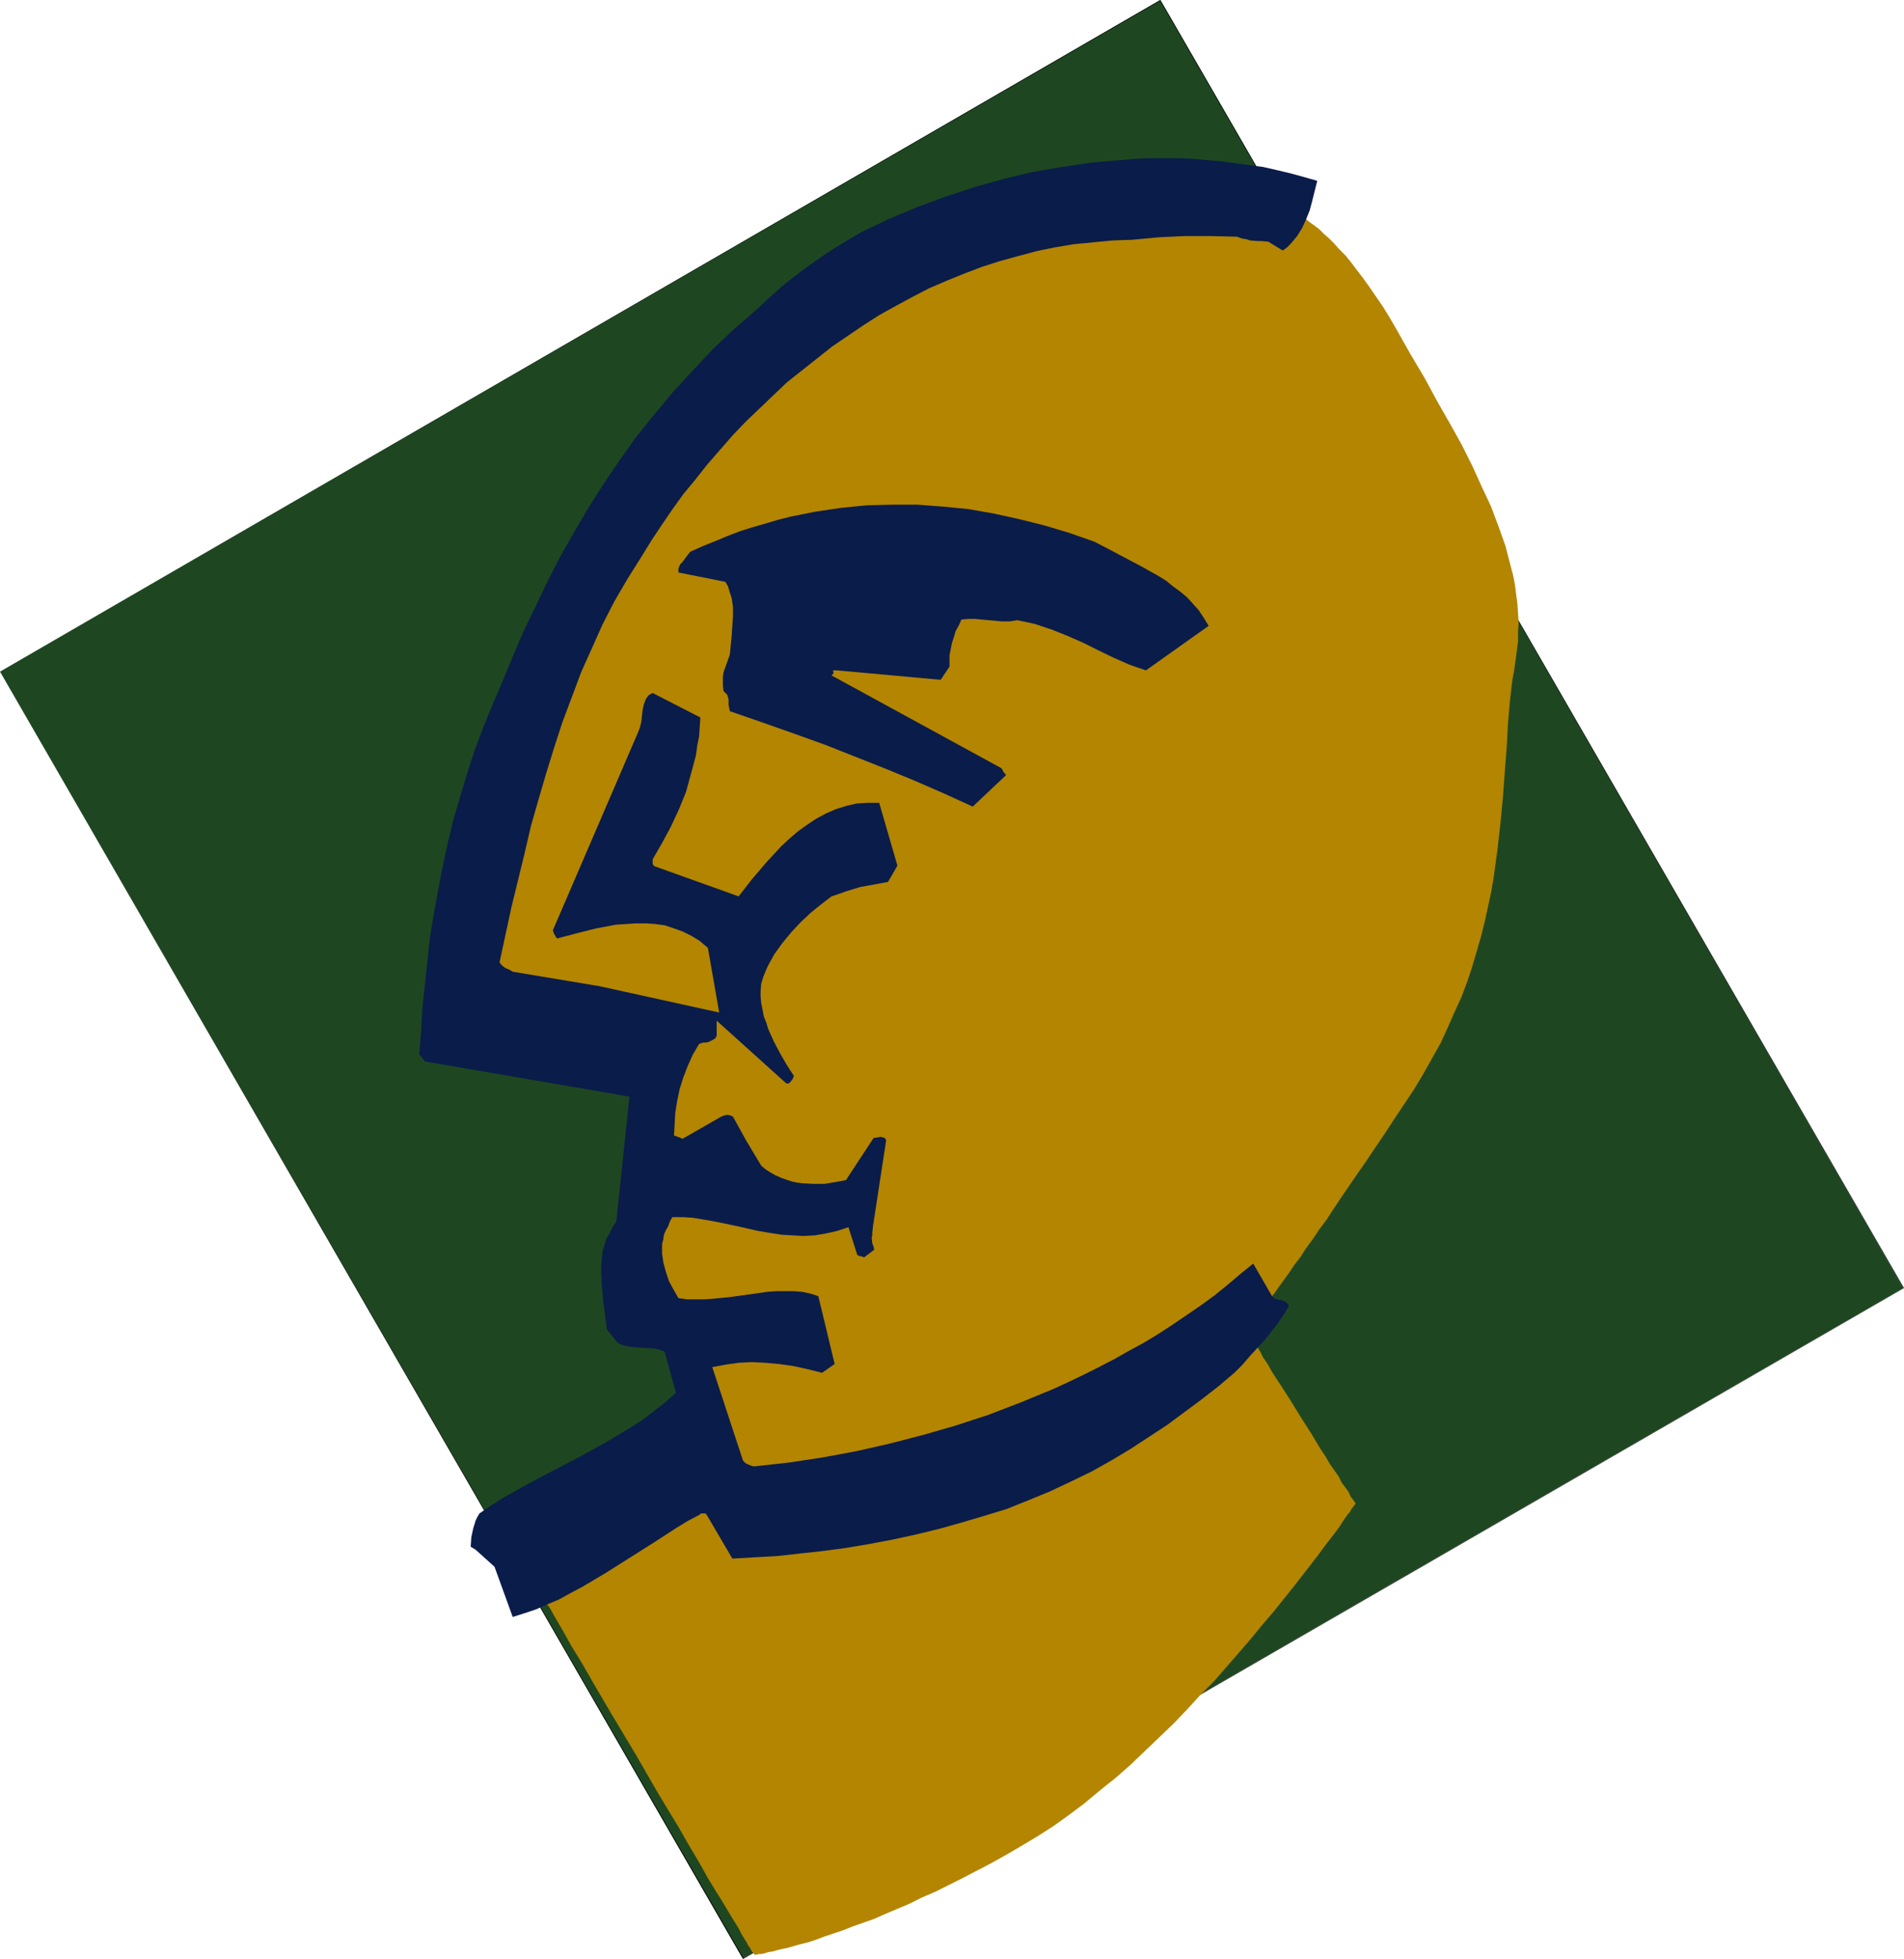
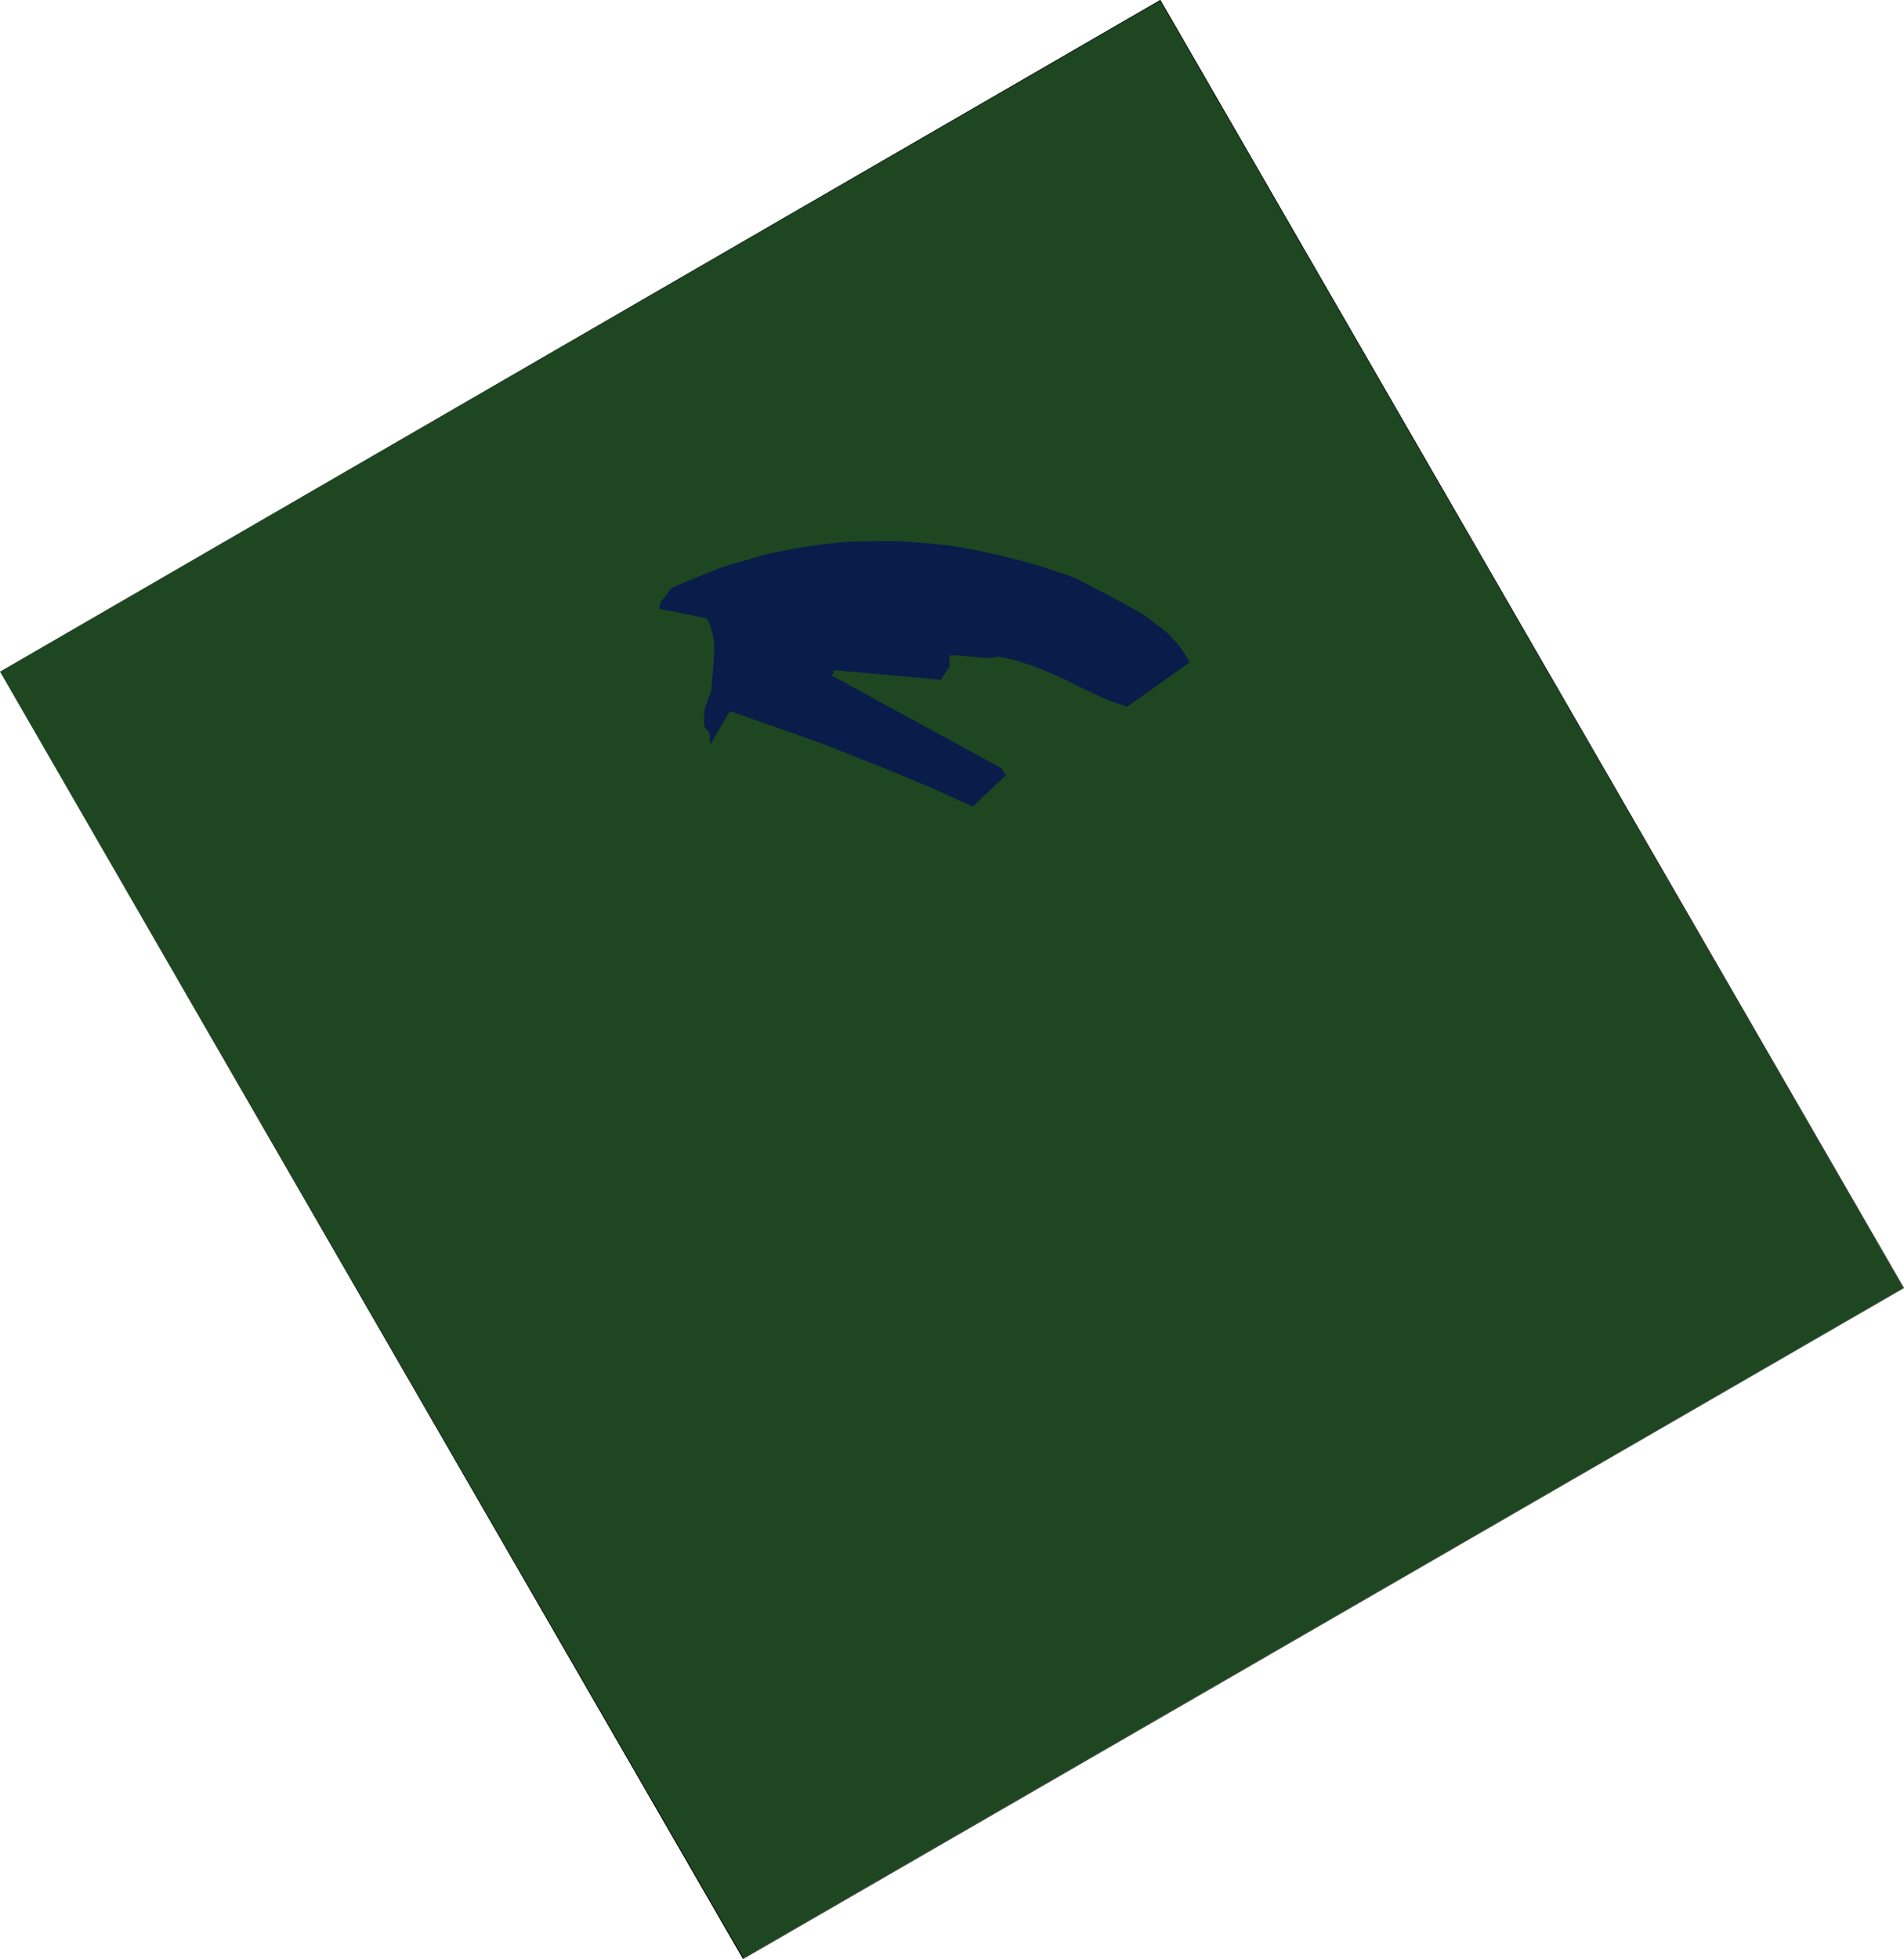
<svg xmlns="http://www.w3.org/2000/svg" xmlns:ns1="http://sodipodi.sourceforge.net/DTD/sodipodi-0.dtd" xmlns:ns2="http://www.inkscape.org/namespaces/inkscape" version="1.0" width="129.724mm" height="133.412mm" id="svg5" ns1:docname="Oval Head.wmf">
  <ns1:namedview id="namedview5" pagecolor="#ffffff" bordercolor="#000000" borderopacity="0.25" ns2:showpageshadow="2" ns2:pageopacity="0.0" ns2:pagecheckerboard="0" ns2:deskcolor="#d1d1d1" ns2:document-units="mm" />
  <defs id="defs1">
    <pattern id="WMFhbasepattern" patternUnits="userSpaceOnUse" width="6" height="6" x="0" y="0" />
  </defs>
  <path style="fill:#1e4721;fill-opacity:1;fill-rule:evenodd;stroke:none" d="M 298.798,0 490.132,331.525 191.334,504.073 0,172.871 Z" id="path1" />
  <path style="fill:#000000;fill-opacity:1;fill-rule:evenodd;stroke:none" d="M 298.798,0.162 298.636,0 490.132,331.525 v 0 L 191.334,504.073 h 0.162 L 0,172.871 v 0 L 298.798,0.162 V 0 L 0,172.871 191.334,504.234 490.294,331.525 298.798,0 Z" id="path2" />
-   <path style="fill:#b38501;fill-opacity:1;fill-rule:evenodd;stroke:none" d="m 327.078,51.054 0.162,0.485 0.646,0.485 0.808,0.485 0.97,0.323 1.293,0.646 1.454,0.646 1.778,0.969 0.97,0.646 1.131,0.646 0.97,0.808 1.131,0.808 1.293,0.969 1.131,1.131 1.293,1.131 1.454,1.454 1.293,1.454 1.616,1.616 1.454,1.777 1.454,1.939 1.616,2.1 1.616,2.262 1.778,2.585 1.778,2.585 1.778,2.908 1.778,3.07 3.555,6.301 3.555,5.978 3.232,5.978 3.232,5.655 3.07,5.493 2.747,5.493 2.424,5.332 2.424,5.17 1.939,5.17 1.778,5.008 1.293,5.008 0.646,2.423 0.485,2.423 0.323,2.585 0.323,2.423 0.162,2.423 0.162,2.423 -0.162,2.423 v 2.423 l -0.323,2.423 -0.323,2.423 -0.323,2.423 -0.485,2.585 -0.323,2.747 -0.323,2.747 -0.485,5.655 -0.323,5.978 -0.485,6.301 -0.485,6.624 -0.646,6.786 -0.808,7.109 -0.485,3.554 -0.485,3.554 -0.646,3.716 -0.808,3.716 -0.808,3.716 -0.97,3.877 -1.131,3.877 -1.131,3.877 -1.293,3.877 -1.454,3.877 -1.778,3.877 -1.778,4.039 -1.778,3.877 -2.262,4.039 -2.262,4.039 -2.424,4.039 -2.586,3.877 -2.586,3.877 -2.424,3.716 -2.424,3.554 -2.262,3.393 -2.262,3.231 -2.101,3.07 -2.101,3.07 -1.939,2.908 -1.778,2.747 -1.939,2.585 -1.616,2.423 -1.778,2.423 -1.454,2.262 -1.616,2.1 -1.293,1.939 -1.293,1.777 -1.293,1.777 -1.131,1.616 -1.131,1.454 -0.97,1.292 -0.808,1.131 -0.808,1.131 -0.808,0.969 -0.485,0.969 -0.646,0.646 -0.485,0.646 -0.323,0.485 -0.323,0.323 -0.162,0.323 v 0.162 0 0.162 l 0.162,0.485 0.323,0.485 0.485,0.808 0.646,1.131 0.808,1.131 0.808,1.292 0.808,1.616 1.131,1.616 0.97,1.777 1.131,1.777 1.293,1.939 2.586,4.039 2.586,4.201 2.586,4.039 2.424,4.039 1.293,1.939 1.131,1.939 1.131,1.616 1.131,1.616 0.808,1.616 0.97,1.292 0.808,1.131 0.485,1.131 0.646,0.808 0.323,0.485 0.323,0.485 v 0 0.162 0 l -0.323,0.323 -0.162,0.323 -0.323,0.323 -0.323,0.485 -0.323,0.646 -0.485,0.485 -1.131,1.616 -1.131,1.777 -1.454,1.939 -1.778,2.262 -1.778,2.423 -2.101,2.747 -2.262,2.908 -2.262,2.908 -2.586,3.231 -2.586,3.231 -2.909,3.393 -2.909,3.554 -3.07,3.554 -3.232,3.716 -3.232,3.716 -3.555,3.554 -3.394,3.716 -3.555,3.716 -3.717,3.554 -3.717,3.554 -3.717,3.554 -3.878,3.393 -4.04,3.231 -3.878,3.231 -3.878,2.908 -4.04,2.908 -4.04,2.585 -4.04,2.423 -3.878,2.262 -4.04,2.262 -3.717,1.939 -3.717,1.939 -3.555,1.777 -3.555,1.777 -3.394,1.454 -3.232,1.616 -3.07,1.292 -3.07,1.292 -2.909,1.292 -2.747,0.969 -2.747,0.969 -2.424,0.969 -2.424,0.808 -2.424,0.808 -2.101,0.808 -1.939,0.646 -1.939,0.485 -1.778,0.485 -1.616,0.485 -1.616,0.323 -1.293,0.323 -1.131,0.323 -1.131,0.162 -0.97,0.323 -0.808,0.162 h -0.646 l -0.485,0.162 h -0.323 -0.323 v 0 l -0.162,-0.323 -0.323,-0.323 -0.323,-0.485 -0.323,-0.646 -0.485,-0.646 -0.485,-0.969 -0.646,-0.969 -0.646,-1.131 -0.646,-1.292 -0.808,-1.292 -0.808,-1.292 -0.97,-1.616 -0.97,-1.616 -0.97,-1.616 -1.131,-1.777 -2.262,-3.716 -2.262,-4.039 -2.586,-4.362 -2.586,-4.524 -2.747,-4.524 -2.909,-4.847 -5.494,-9.532 -5.818,-9.694 -2.747,-4.685 -2.747,-4.685 -2.586,-4.524 -2.586,-4.201 -2.262,-4.039 -2.262,-3.877 -0.97,-1.777 -1.131,-1.616 -0.97,-1.616 -0.808,-1.616 -0.808,-1.454 -0.808,-1.292 -0.646,-1.131 -0.808,-1.292 -0.485,-0.969 -0.485,-0.808 -0.485,-0.808 -0.323,-0.646 -0.323,-0.485 -0.162,-0.485 -0.162,-0.162 v 0 l 0.162,-0.162 0.323,-0.162 0.646,-0.323 1.131,-0.485 1.131,-0.485 1.293,-0.646 1.616,-0.808 1.778,-0.969 1.939,-0.808 2.101,-1.131 2.101,-0.969 2.424,-1.131 4.686,-2.423 5.01,-2.262 4.848,-2.423 4.848,-2.423 2.262,-0.969 2.262,-1.131 2.101,-0.969 1.939,-0.969 1.778,-0.808 1.616,-0.808 1.454,-0.808 1.131,-0.485 0.97,-0.485 0.808,-0.323 0.485,-0.323 h 0.162 l -0.162,-0.162 v -0.162 l -0.162,-0.485 -0.162,-0.646 -0.162,-0.808 -0.323,-0.969 -0.323,-1.131 -0.162,-1.131 -0.323,-1.292 -0.323,-1.292 -0.808,-3.07 -0.808,-3.07 -1.616,-6.624 -0.808,-3.07 -0.646,-3.07 -0.323,-1.292 -0.323,-1.292 -0.162,-1.131 -0.323,-1.131 -0.162,-0.969 -0.162,-0.808 -0.162,-0.646 -0.162,-0.485 v -0.323 0 h -0.162 l -0.485,0.162 -0.485,0.162 -0.646,0.323 -0.808,0.323 -0.97,0.323 -1.939,0.646 -1.939,0.646 -0.97,0.323 -0.808,0.323 -0.646,0.162 -0.646,0.162 -0.323,0.162 v 0.162 -0.808 -0.969 -1.131 -1.616 l 0.162,-1.777 v -2.1 l 0.162,-2.262 v -2.423 l 0.162,-2.747 v -2.747 l 0.162,-2.908 0.162,-6.139 0.162,-6.301 0.323,-6.301 0.162,-5.978 0.162,-3.07 v -2.747 l 0.162,-2.585 v -2.585 -2.262 l 0.162,-1.939 0.162,-1.939 v -1.454 -1.292 -0.808 l 0.162,-0.646 v -0.162 h -0.162 v 0 l -0.485,-0.323 -0.808,-0.323 -1.131,-0.485 -1.131,-0.646 -1.616,-0.808 -1.616,-0.646 -1.939,-0.969 -2.101,-0.969 -2.101,-1.131 -2.262,-1.131 -2.424,-1.131 -5.01,-2.423 -5.333,-2.585 -5.01,-2.423 -5.171,-2.585 -2.262,-1.131 -2.262,-1.131 -2.262,-1.131 -2.101,-0.969 -1.778,-0.808 -1.616,-0.808 -1.454,-0.808 -1.293,-0.646 -0.97,-0.485 -0.808,-0.323 -0.485,-0.162 v -0.162 0 -0.323 l 0.162,-0.323 v -0.646 l 0.323,-0.646 0.162,-0.808 0.323,-0.969 0.323,-1.131 0.323,-1.292 0.323,-1.454 0.485,-1.454 0.485,-1.616 0.485,-1.616 0.485,-1.939 0.646,-1.777 0.646,-2.1 0.646,-2.1 0.646,-2.262 0.646,-2.262 0.808,-2.423 1.616,-4.847 1.778,-5.17 1.778,-5.493 2.101,-5.655 2.101,-5.816 2.101,-5.978 2.262,-5.978 2.586,-5.978 2.424,-6.139 2.586,-5.978 2.586,-5.978 2.909,-5.978 2.747,-5.655 2.909,-5.493 3.07,-5.332 2.909,-5.17 3.232,-4.847 3.07,-4.524 1.616,-2.1 1.616,-2.1 1.616,-1.939 1.616,-1.777 1.616,-1.777 1.616,-1.616 1.616,-1.454 1.778,-1.454 3.232,-2.747 3.555,-2.747 3.717,-2.908 3.717,-2.747 4.04,-2.908 4.04,-2.908 4.04,-2.908 4.363,-2.908 4.363,-2.908 4.525,-2.908 4.686,-2.747 4.686,-2.747 4.686,-2.585 4.848,-2.585 4.848,-2.423 5.01,-2.262 5.01,-2.423 5.01,-1.939 5.01,-1.939 5.01,-1.777 5.171,-1.616 5.01,-1.292 5.01,-1.292 5.01,-0.969 5.171,-0.646 5.01,-0.485 4.848,-0.323 h 5.01 l 4.848,0.323 4.848,0.646 4.686,0.808 z" id="path3" />
-   <path style="fill:#0a1c4a;fill-opacity:1;fill-rule:evenodd;stroke:none" d="m 122.493,398.896 4.848,4.362 4.686,12.925 3.07,-0.969 2.909,-0.969 2.909,-1.292 3.07,-1.292 2.909,-1.616 3.07,-1.616 5.979,-3.554 6.141,-3.877 6.141,-3.877 5.979,-3.877 2.909,-1.777 3.07,-1.616 0.323,-0.323 h 0.485 0.646 l 0.323,0.323 6.626,11.309 5.656,-0.323 5.818,-0.323 5.818,-0.646 5.979,-0.646 5.979,-0.808 5.818,-0.969 5.979,-1.131 5.979,-1.292 5.979,-1.454 5.818,-1.616 5.979,-1.777 5.818,-1.777 5.656,-2.262 5.494,-2.262 5.494,-2.585 5.333,-2.585 5.171,-2.908 4.848,-2.908 4.686,-3.07 4.686,-3.07 4.363,-3.231 4.363,-3.231 4.363,-3.393 4.202,-3.554 2.101,-2.1 1.939,-2.262 3.878,-4.201 1.778,-2.262 1.616,-2.1 1.454,-2.1 1.293,-2.262 -0.323,-0.485 -0.485,-0.485 -0.485,-0.162 -0.646,-0.323 h -0.646 l -0.646,-0.162 -0.646,-0.323 -0.485,-0.485 -4.848,-8.401 -3.394,2.747 -3.232,2.747 -3.394,2.747 -3.555,2.585 -3.555,2.423 -3.555,2.423 -3.717,2.423 -3.717,2.262 -3.878,2.1 -3.717,2.1 -4.04,2.1 -3.878,1.939 -4.04,1.939 -3.878,1.777 -8.242,3.393 -8.403,3.231 -8.403,2.747 -8.403,2.423 -8.726,2.262 -8.565,1.939 -8.726,1.616 -8.565,1.292 -8.726,0.969 h -0.485 l -0.485,-0.162 -0.808,-0.323 -0.646,-0.323 -0.646,-0.646 -7.918,-24.073 3.394,-0.646 3.394,-0.485 3.394,-0.162 3.394,0.162 3.555,0.323 3.555,0.485 3.717,0.808 3.878,0.969 3.232,-2.262 -4.202,-17.449 -1.939,-0.646 -2.262,-0.485 -2.101,-0.162 h -2.262 -2.101 l -2.424,0.162 -4.525,0.646 -4.686,0.646 -4.686,0.485 -2.262,0.162 h -2.262 -2.262 l -2.262,-0.323 -1.293,-2.262 -1.131,-2.1 -0.808,-2.423 -0.646,-2.423 -0.323,-2.262 v -1.292 -1.131 l 0.323,-1.292 0.162,-1.131 0.485,-1.131 0.646,-1.131 0.323,-0.969 0.323,-0.646 0.323,-0.485 v -0.162 h 0.162 2.586 l 2.586,0.162 2.909,0.485 2.747,0.485 5.494,1.131 5.656,1.292 2.909,0.485 3.07,0.485 2.747,0.162 2.909,0.162 3.07,-0.162 2.747,-0.485 2.909,-0.646 2.909,-0.969 2.262,7.109 0.162,0.162 h 0.162 l 0.162,0.162 h 0.162 0.162 l 0.485,0.162 0.485,0.162 2.586,-1.939 -0.162,-0.808 -0.323,-0.808 -0.162,-1.454 0.162,-0.646 v -0.646 l 0.162,-1.616 3.394,-22.134 -0.162,-0.485 -0.485,-0.323 h -0.323 l -0.323,-0.162 -0.97,0.162 -0.97,0.162 -7.11,10.825 -2.586,0.485 -2.909,0.485 h -2.909 l -2.909,-0.162 -1.293,-0.162 -1.454,-0.323 -1.454,-0.485 -1.293,-0.485 -1.454,-0.646 -1.131,-0.646 -1.293,-0.808 -1.131,-0.969 -1.939,-3.231 -1.939,-3.231 -1.778,-3.231 -1.616,-2.908 -0.646,-0.323 -0.808,-0.162 -0.808,0.162 -0.808,0.323 -9.858,5.655 h -0.162 l -0.646,-0.323 -1.454,-0.485 0.162,-2.908 0.162,-2.908 0.485,-3.07 0.646,-3.07 0.97,-3.07 1.131,-2.908 1.293,-2.908 1.616,-2.747 0.485,-0.162 0.485,-0.162 h 0.646 l 0.808,-0.162 0.646,-0.323 0.646,-0.323 0.485,-0.323 0.323,-0.646 v -3.877 l 17.938,16.156 h 0.323 0.323 l 0.485,-0.485 0.485,-0.646 0.323,-0.808 -1.778,-2.747 -1.778,-3.07 -1.616,-3.07 -1.454,-3.231 -0.485,-1.616 -0.646,-1.616 -0.323,-1.777 -0.323,-1.616 -0.162,-1.616 v -1.616 l 0.162,-1.777 0.485,-1.616 0.646,-1.616 0.646,-1.454 1.616,-2.908 2.101,-2.908 2.262,-2.747 2.424,-2.585 2.586,-2.423 2.586,-2.1 2.747,-2.1 1.939,-0.646 1.778,-0.646 3.717,-1.131 3.555,-0.646 3.555,-0.646 2.424,-4.201 -4.686,-16.156 h -1.454 -1.454 l -2.909,0.162 -2.747,0.646 -2.586,0.808 -2.586,1.131 -2.424,1.292 -2.424,1.616 -2.262,1.616 -2.262,1.939 -2.101,1.939 -1.939,2.1 -1.939,2.1 -3.717,4.362 -3.394,4.362 -21.654,-7.755 -0.323,-0.323 -0.162,-0.323 v -0.485 -0.646 l 2.424,-4.201 2.262,-4.201 2.101,-4.524 1.778,-4.362 1.293,-4.685 0.646,-2.423 0.646,-2.423 0.323,-2.423 0.485,-2.423 0.162,-2.423 0.162,-2.423 -12.282,-6.301 -0.646,0.323 -0.485,0.323 -0.323,0.485 -0.323,0.485 -0.485,1.292 -0.323,1.454 -0.162,1.454 -0.162,1.454 -0.323,1.454 -0.485,1.292 -21.978,51.054 0.162,0.485 0.162,0.485 0.323,0.485 0.162,0.323 0.323,0.323 4.848,-1.292 5.171,-1.292 2.586,-0.485 2.586,-0.485 2.586,-0.162 2.424,-0.162 h 2.586 l 2.424,0.162 2.424,0.323 2.424,0.808 2.262,0.808 2.262,1.131 2.101,1.292 2.101,1.777 2.909,16.641 -30.866,-6.786 -22.301,-3.716 -0.808,-0.485 -1.131,-0.485 -0.808,-0.646 -0.323,-0.323 -0.323,-0.485 3.07,-14.217 3.394,-13.894 1.616,-6.947 1.939,-6.786 1.939,-6.624 2.101,-6.786 2.101,-6.462 2.424,-6.462 2.424,-6.462 2.747,-6.139 2.747,-6.139 3.07,-5.978 3.394,-5.816 3.555,-5.655 2.586,-4.201 2.586,-3.877 2.747,-4.039 2.909,-4.039 3.07,-3.716 3.07,-3.877 3.232,-3.716 3.232,-3.716 3.394,-3.554 3.555,-3.393 3.555,-3.393 3.555,-3.393 7.757,-6.139 3.878,-3.07 4.04,-2.747 4.04,-2.747 4.04,-2.585 4.363,-2.423 4.202,-2.262 4.363,-2.262 4.525,-1.939 4.363,-1.777 4.686,-1.777 4.525,-1.454 4.686,-1.292 4.848,-1.292 4.686,-0.969 4.848,-0.808 5.01,-0.485 5.01,-0.485 4.848,-0.162 3.555,-0.323 3.394,-0.323 3.394,-0.162 3.394,-0.162 h 6.626 l 6.787,0.162 1.293,0.485 1.131,0.162 0.97,0.323 1.939,0.162 h 0.97 l 1.778,0.162 3.717,2.262 1.131,-0.808 0.97,-0.969 0.808,-0.969 0.808,-0.969 1.293,-2.1 0.97,-2.1 0.97,-2.423 0.646,-2.423 0.646,-2.585 0.646,-2.585 -3.394,-0.969 -3.555,-0.969 -3.394,-0.808 -3.555,-0.808 -3.555,-0.485 -3.717,-0.485 -3.555,-0.485 -3.717,-0.323 -3.555,-0.323 -3.717,-0.162 h -3.717 -3.878 l -3.555,0.162 -3.878,0.323 -7.434,0.646 -7.595,1.131 -7.595,1.292 -7.434,1.777 -7.434,2.1 -7.434,2.423 -7.434,2.747 -7.272,3.07 -7.11,3.393 -3.555,2.1 -3.717,2.262 -3.394,2.262 -3.394,2.423 -3.232,2.423 -3.232,2.585 -2.909,2.585 -2.909,2.747 -2.909,2.585 -3.07,2.585 -5.656,5.332 -5.333,5.655 -5.171,5.655 -4.848,5.816 -4.686,5.816 -4.363,6.139 -4.04,5.978 -3.878,6.139 -3.717,6.301 -3.555,6.301 -3.232,6.301 -3.07,6.462 -3.07,6.301 -2.747,6.462 -2.586,6.301 -2.586,5.978 -2.424,5.978 -2.262,5.978 -1.939,5.978 -1.778,5.978 -1.778,5.978 -1.454,6.139 -1.293,5.978 -1.131,5.978 -1.131,6.139 -0.97,5.978 -0.646,5.978 -0.646,6.139 -0.646,5.978 -0.323,5.978 -0.485,5.978 0.323,0.323 0.323,0.323 0.323,0.485 0.485,0.646 52.682,9.047 -3.394,32.151 -0.97,1.454 -0.808,1.616 -0.808,1.454 -0.485,1.616 -0.485,1.616 -0.162,1.777 -0.162,1.616 v 1.777 l 0.162,3.554 0.323,3.716 0.485,3.716 0.485,3.877 2.747,3.393 1.293,0.646 1.454,0.323 1.454,0.162 1.616,0.162 3.232,0.162 1.616,0.323 1.454,0.485 2.909,10.663 -2.747,2.423 -2.909,2.262 -2.909,2.262 -3.07,1.939 -3.232,1.939 -3.232,1.939 -6.464,3.554 -6.787,3.554 -6.464,3.393 -6.626,3.716 -3.07,1.939 -3.07,2.1 -0.485,0.808 -0.485,0.969 -0.646,2.1 -0.485,2.262 -0.162,2.423 z" id="path4" />
-   <path style="fill:#0a1c4a;fill-opacity:1;fill-rule:evenodd;stroke:none" d="m 187.941,183.05 8.403,2.908 8.242,2.908 8.08,2.908 7.757,3.07 7.757,3.07 7.434,3.07 7.434,3.231 7.434,3.393 8.565,-8.078 -0.162,-0.323 -0.323,-0.323 -0.323,-0.485 -0.323,-0.646 -43.794,-23.911 0.323,-0.323 0.162,-0.162 v -0.485 l -0.162,-0.162 0.162,-0.162 h 0.323 0.323 0.323 l 26.664,2.423 2.262,-3.393 v -1.292 -1.616 l 0.323,-1.616 0.323,-1.616 0.485,-1.454 0.485,-1.616 0.808,-1.454 0.646,-1.454 1.778,-0.162 h 1.778 l 3.394,0.323 1.778,0.162 1.778,0.162 h 1.939 l 1.939,-0.323 2.262,0.485 2.262,0.485 4.363,1.454 4.04,1.616 4.04,1.777 3.878,1.939 4.04,1.939 4.04,1.777 4.202,1.454 16.16,-11.471 -1.293,-2.1 -1.293,-1.939 -1.454,-1.616 -1.616,-1.777 -1.778,-1.454 -1.778,-1.292 -1.778,-1.454 -2.101,-1.292 -4.04,-2.262 -8.242,-4.362 -4.04,-2.1 -6.464,-2.262 -6.464,-1.939 -6.464,-1.616 -6.626,-1.454 -6.464,-1.131 -6.626,-0.646 -6.464,-0.485 h -6.464 l -6.626,0.162 -6.464,0.646 -6.626,0.969 -3.232,0.646 -3.232,0.646 -3.232,0.808 -3.232,0.969 -3.394,0.969 -3.07,0.969 -3.394,1.292 -3.07,1.292 -3.232,1.292 -3.232,1.454 -0.646,0.808 -0.485,0.646 -0.97,1.292 -0.485,0.485 -0.323,0.646 -0.162,0.646 v 0.808 l 12.12,2.423 0.646,1.131 0.646,2.1 0.323,0.969 0.323,2.262 v 2.423 l -0.162,2.423 -0.162,2.423 -0.485,5.008 -0.808,2.262 -0.808,2.262 -0.162,1.131 v 1.292 1.131 l 0.162,1.292 0.485,0.485 0.485,0.485 0.162,0.646 0.162,0.485 v 1.454 l 0.162,0.808 z" id="path5" />
+   <path style="fill:#0a1c4a;fill-opacity:1;fill-rule:evenodd;stroke:none" d="m 187.941,183.05 8.403,2.908 8.242,2.908 8.08,2.908 7.757,3.07 7.757,3.07 7.434,3.07 7.434,3.231 7.434,3.393 8.565,-8.078 -0.162,-0.323 -0.323,-0.323 -0.323,-0.485 -0.323,-0.646 -43.794,-23.911 0.323,-0.323 0.162,-0.162 v -0.485 l -0.162,-0.162 0.162,-0.162 h 0.323 0.323 0.323 l 26.664,2.423 2.262,-3.393 v -1.292 -1.616 h 1.778 l 3.394,0.323 1.778,0.162 1.778,0.162 h 1.939 l 1.939,-0.323 2.262,0.485 2.262,0.485 4.363,1.454 4.04,1.616 4.04,1.777 3.878,1.939 4.04,1.939 4.04,1.777 4.202,1.454 16.16,-11.471 -1.293,-2.1 -1.293,-1.939 -1.454,-1.616 -1.616,-1.777 -1.778,-1.454 -1.778,-1.292 -1.778,-1.454 -2.101,-1.292 -4.04,-2.262 -8.242,-4.362 -4.04,-2.1 -6.464,-2.262 -6.464,-1.939 -6.464,-1.616 -6.626,-1.454 -6.464,-1.131 -6.626,-0.646 -6.464,-0.485 h -6.464 l -6.626,0.162 -6.464,0.646 -6.626,0.969 -3.232,0.646 -3.232,0.646 -3.232,0.808 -3.232,0.969 -3.394,0.969 -3.07,0.969 -3.394,1.292 -3.07,1.292 -3.232,1.292 -3.232,1.454 -0.646,0.808 -0.485,0.646 -0.97,1.292 -0.485,0.485 -0.323,0.646 -0.162,0.646 v 0.808 l 12.12,2.423 0.646,1.131 0.646,2.1 0.323,0.969 0.323,2.262 v 2.423 l -0.162,2.423 -0.162,2.423 -0.485,5.008 -0.808,2.262 -0.808,2.262 -0.162,1.131 v 1.292 1.131 l 0.162,1.292 0.485,0.485 0.485,0.485 0.162,0.646 0.162,0.485 v 1.454 l 0.162,0.808 z" id="path5" />
</svg>